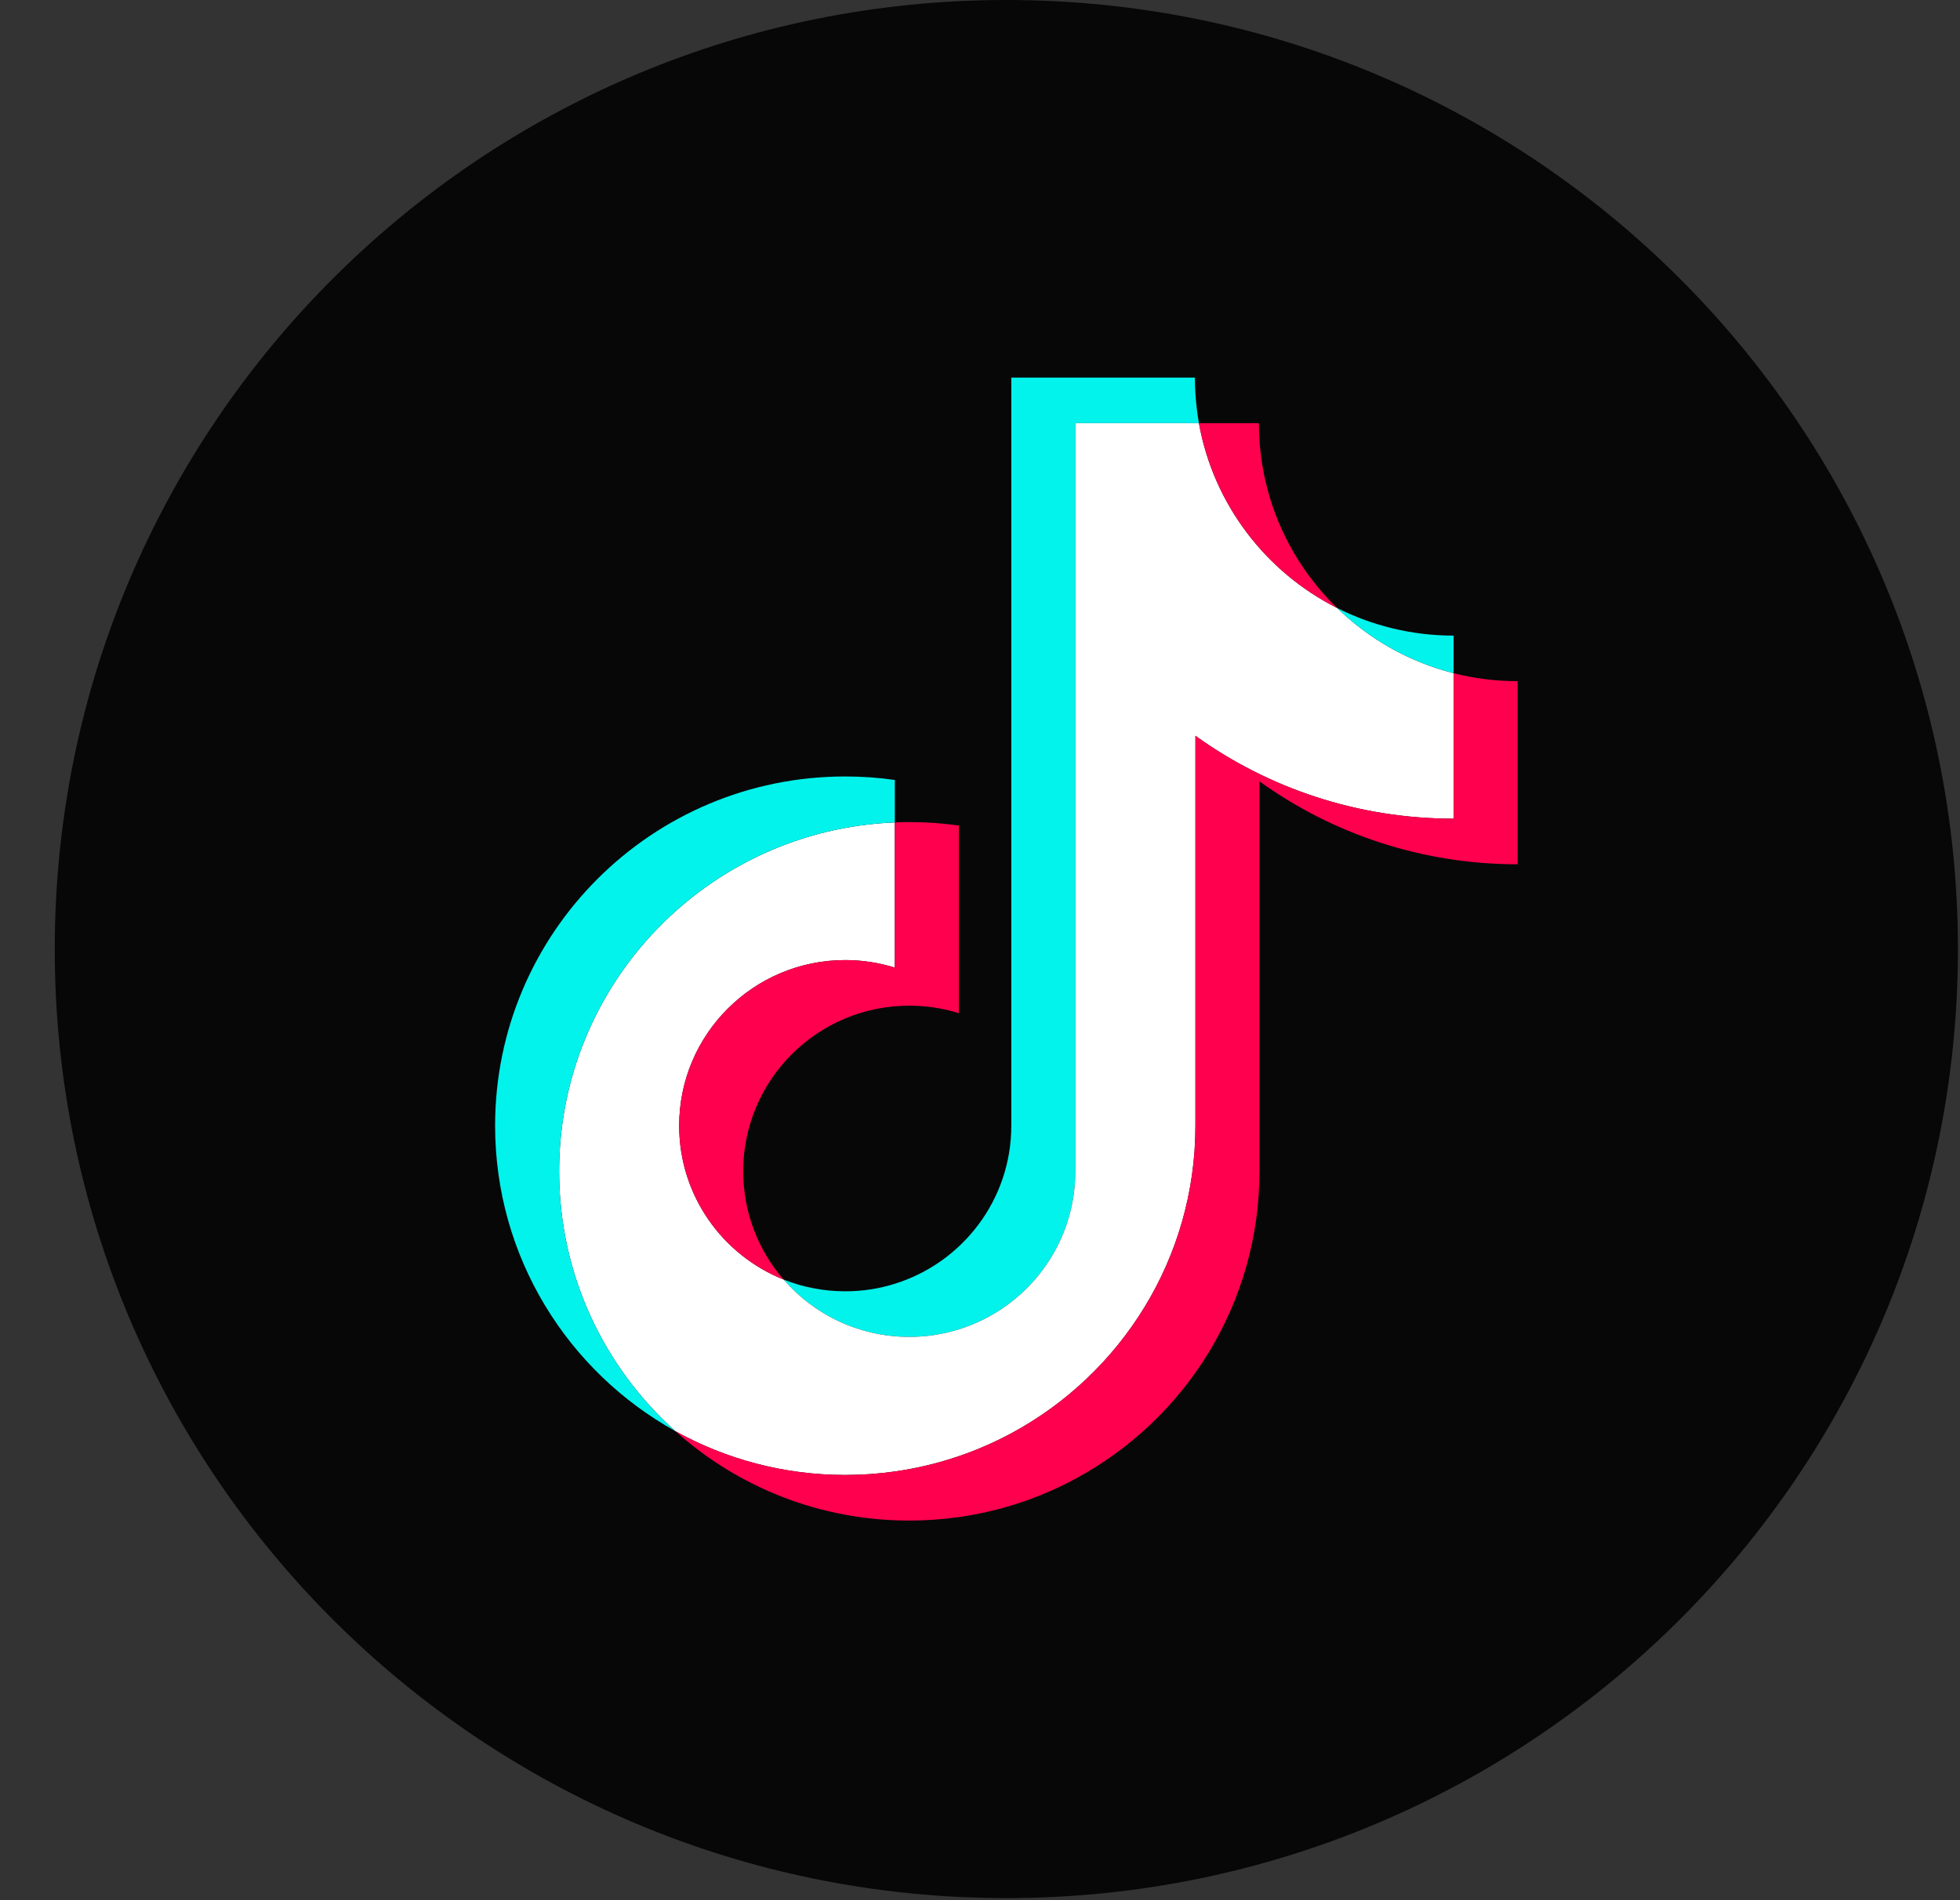
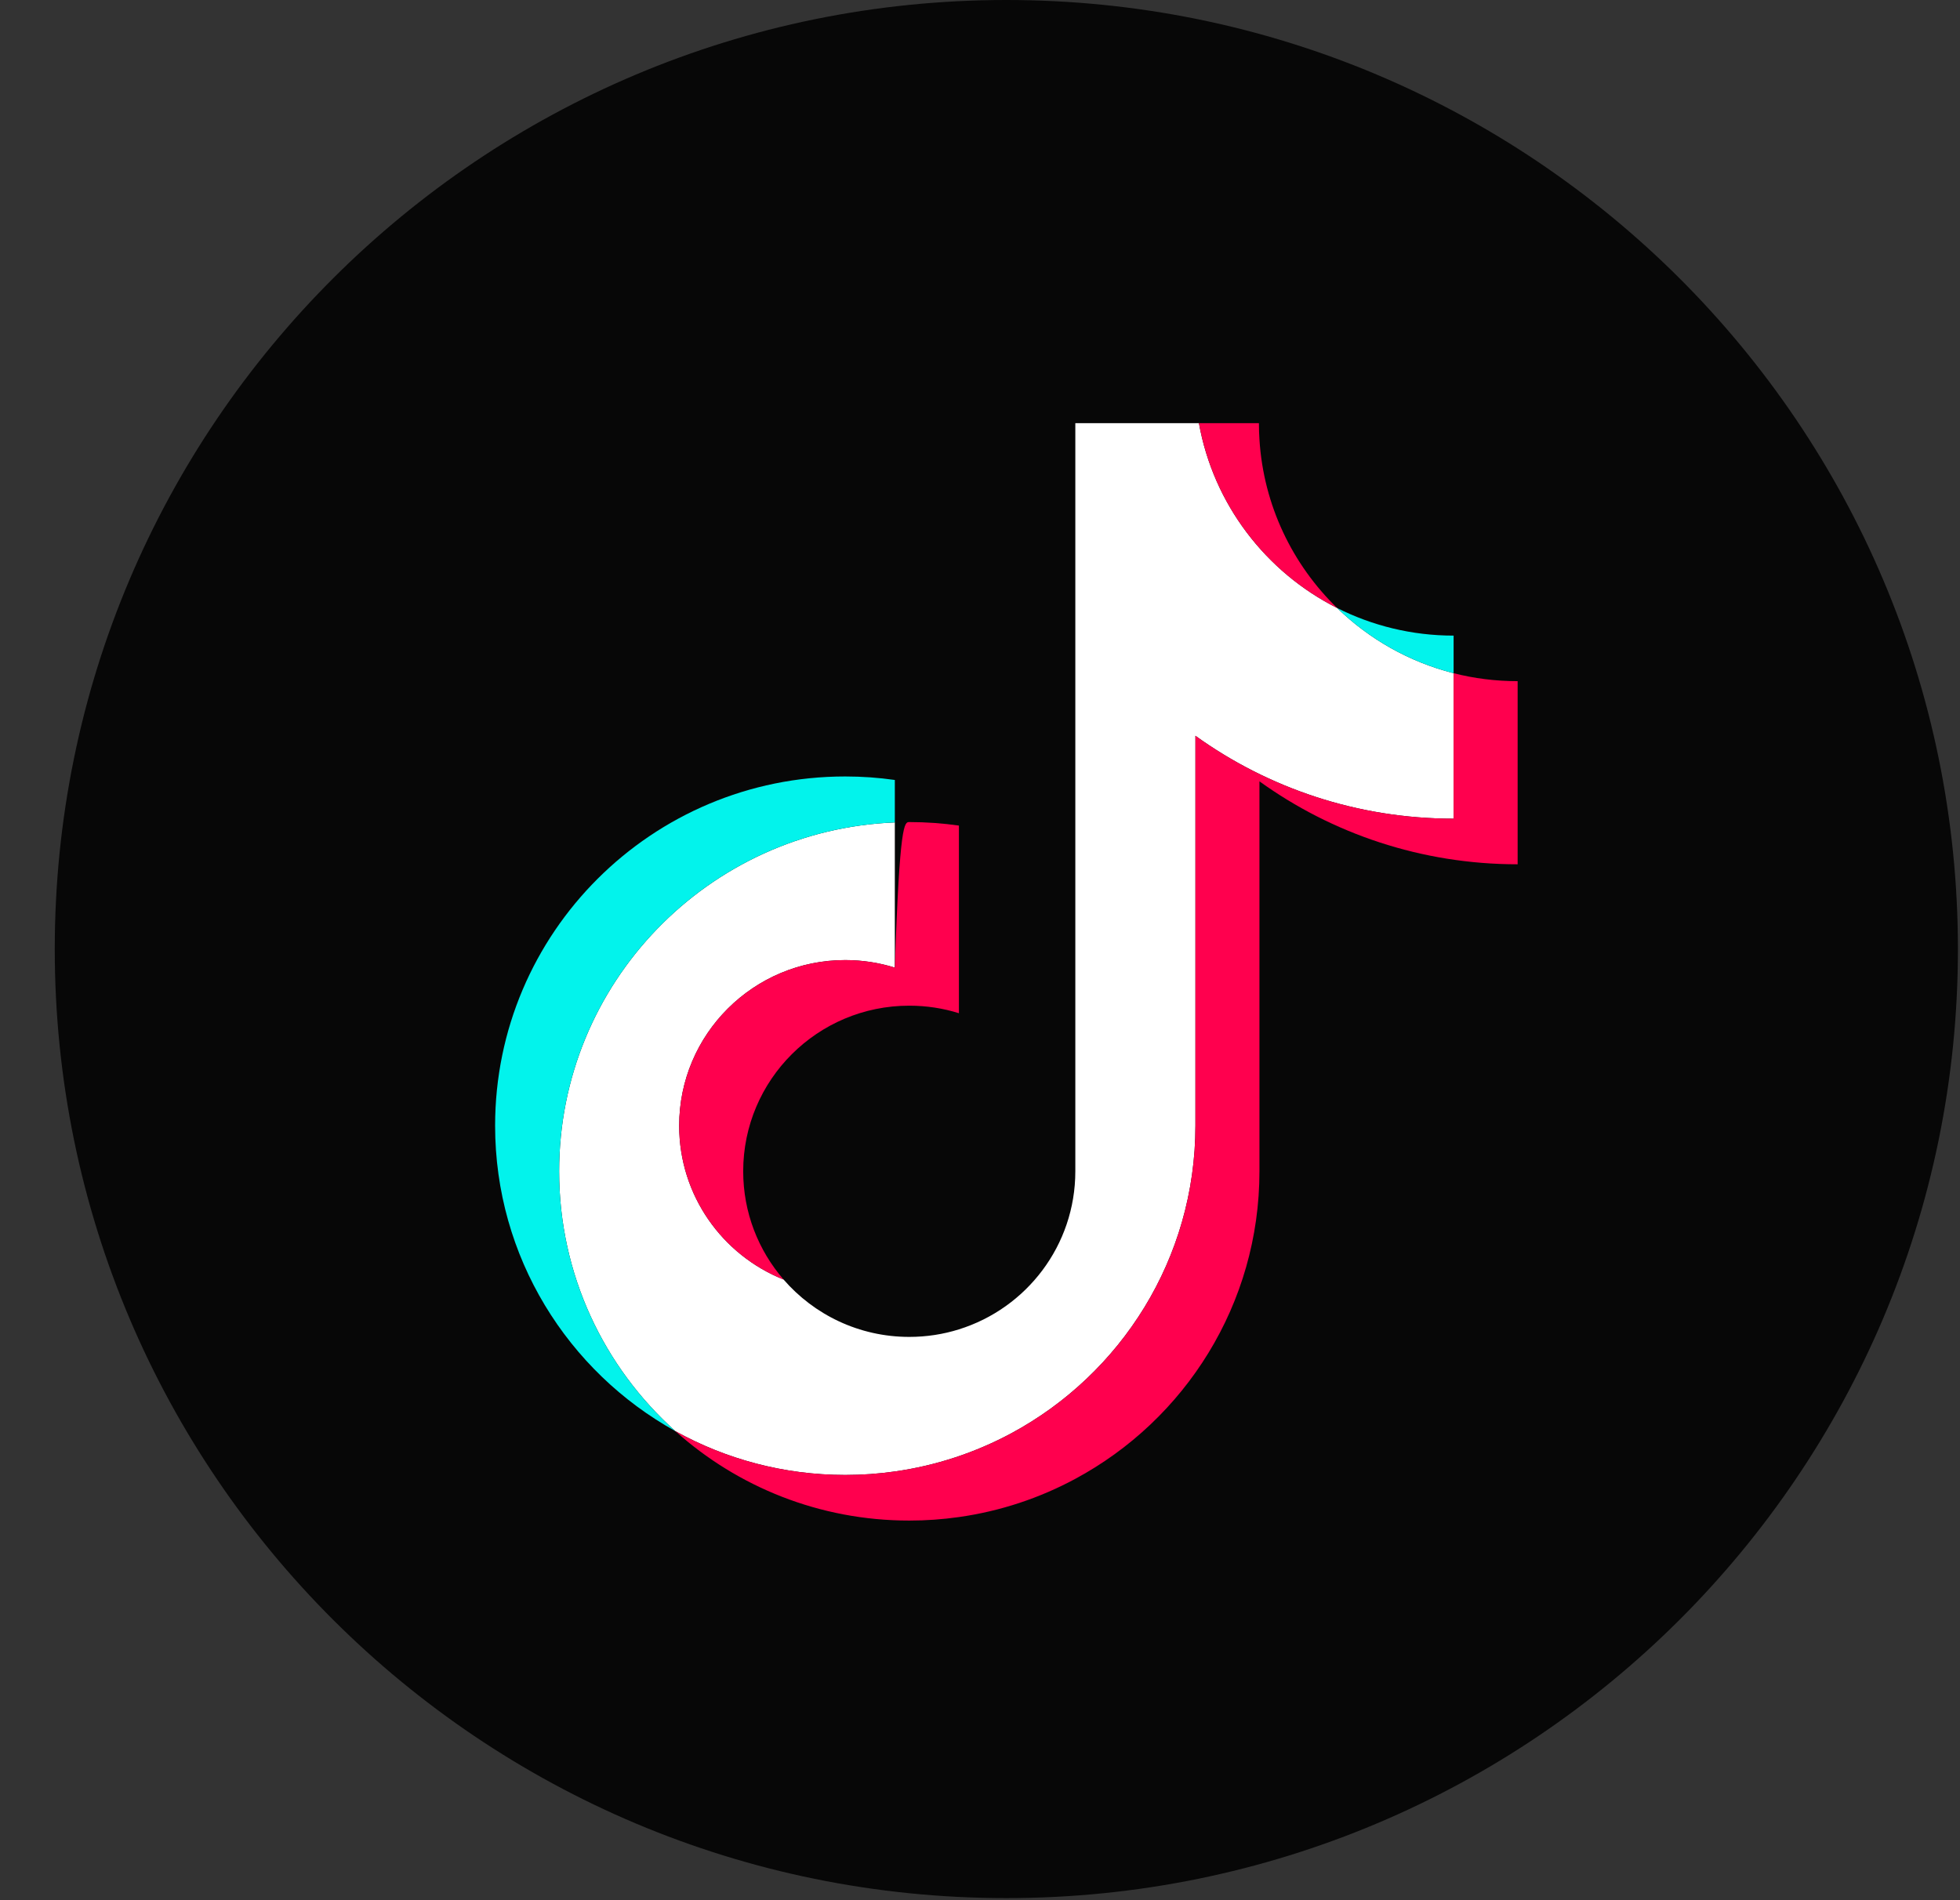
<svg xmlns="http://www.w3.org/2000/svg" width="33px" height="32px" viewBox="0 0 33 32" version="1.1">
  <rect x="0" y="0" width="33" height="32" fill="#333333" stroke="none" />
  <title>Group 3</title>
  <desc>Created with Sketch.</desc>
  <g id="Page-1" stroke="none" stroke-width="1" fill="none" fill-rule="evenodd">
    <g id="00-Startseite" transform="translate(-236, -5246)">
      <g id="Group-19" transform="translate(79, 5246)">
        <g id="Group-3" transform="translate(157.922, 0)">
          <g id="Group">
            <path d="M32.043,15.983 C32.043,7.156 24.87,0 16.021,0 C7.173,0 -3.11695515e-15,7.156 -3.11695515e-15,15.983 C-3.11695515e-15,24.809 7.173,31.965 16.021,31.965 C24.87,31.965 32.043,24.809 32.043,15.983" id="Fill-5" fill="#070707" />
-             <path d="M19.205,6.633 C19.216,6.801 19.235,6.965 19.264,7.126 L17.183,7.126 L17.183,19.725 C17.183,20.975 16.359,22.033 15.223,22.387 C14.959,22.47 14.678,22.514 14.387,22.514 C13.542,22.514 12.784,22.14 12.271,21.548 C12.592,21.676 12.942,21.746 13.309,21.746 C13.6,21.746 13.881,21.702 14.144,21.619 C15.281,21.265 16.105,20.207 16.105,18.957 L16.105,6.359 L19.196,6.359 C19.196,6.451 19.199,6.543 19.205,6.633" id="Fill-7" fill="#02F3EC" />
            <path d="M23.552,11.337 L23.552,13.787 C21.929,13.787 20.428,13.27 19.205,12.391 L19.205,18.957 C19.205,21.196 17.951,23.143 16.105,24.137 C15.506,24.459 14.845,24.681 14.144,24.78 C13.871,24.819 13.593,24.839 13.309,24.839 C12.271,24.839 11.296,24.571 10.449,24.101 C9.247,23.024 8.492,21.463 8.492,19.725 C8.492,16.558 11.001,13.975 14.144,13.85 L14.144,16.295 C13.881,16.213 13.6,16.168 13.309,16.168 C11.765,16.168 10.513,17.417 10.513,18.957 C10.513,20.132 11.241,21.137 12.271,21.548 C12.784,22.14 13.542,22.514 14.387,22.514 C14.678,22.514 14.959,22.47 15.223,22.387 C16.359,22.033 17.183,20.975 17.183,19.725 L17.183,7.126 L19.264,7.126 C19.508,8.49 20.39,9.634 21.591,10.239 C22.128,10.761 22.801,11.146 23.552,11.337" id="Fill-9" fill="#FFFFFF" />
            <path d="M24.63,11.471 L24.63,14.555 C23.007,14.555 21.506,14.038 20.283,13.158 L20.283,19.725 C20.283,21.964 19.029,23.911 17.183,24.904 C16.584,25.227 15.923,25.449 15.223,25.548 C14.949,25.587 14.671,25.607 14.387,25.607 C12.873,25.607 11.493,25.037 10.449,24.101 C11.296,24.571 12.271,24.839 13.309,24.839 C13.593,24.839 13.871,24.819 14.144,24.78 C14.845,24.681 15.506,24.459 16.105,24.137 C17.951,23.143 19.205,21.196 19.205,18.957 L19.205,12.391 C20.428,13.27 21.929,13.787 23.552,13.787 L23.552,11.337 C23.896,11.425 24.258,11.471 24.63,11.471" id="Fill-12" fill="#FF004E" />
          </g>
          <path d="M10.449,24.101 C8.639,23.097 7.414,21.17 7.414,18.957 C7.414,15.709 10.053,13.076 13.309,13.076 C13.593,13.076 13.871,13.096 14.144,13.135 L14.144,13.85 C11.001,13.975 8.492,16.558 8.492,19.725 C8.492,21.463 9.247,23.024 10.449,24.101" id="Fill-6" fill="#02F3EC" />
          <path d="M23.552,10.704 L23.552,11.337 C22.801,11.146 22.128,10.761 21.591,10.239 C22.18,10.536 22.847,10.704 23.552,10.704" id="Fill-8" fill="#02F3EC" />
-           <path d="M10.513,18.957 C10.513,17.417 11.765,16.168 13.309,16.168 C13.6,16.168 13.881,16.213 14.144,16.295 L14.144,13.85 C14.225,13.846 14.306,13.844 14.387,13.844 C14.671,13.844 14.949,13.864 15.223,13.903 L15.223,17.063 C14.959,16.98 14.678,16.936 14.387,16.936 C12.843,16.936 11.591,18.185 11.591,19.725 C11.591,20.422 11.848,21.059 12.271,21.548 C11.241,21.137 10.513,20.132 10.513,18.957" id="Fill-10" fill="#FF004E" />
+           <path d="M10.513,18.957 C10.513,17.417 11.765,16.168 13.309,16.168 C13.6,16.168 13.881,16.213 14.144,16.295 C14.225,13.846 14.306,13.844 14.387,13.844 C14.671,13.844 14.949,13.864 15.223,13.903 L15.223,17.063 C14.959,16.98 14.678,16.936 14.387,16.936 C12.843,16.936 11.591,18.185 11.591,19.725 C11.591,20.422 11.848,21.059 12.271,21.548 C11.241,21.137 10.513,20.132 10.513,18.957" id="Fill-10" fill="#FF004E" />
          <path d="M19.264,7.126 L20.274,7.126 C20.274,7.219 20.277,7.31 20.283,7.401 C20.352,8.512 20.84,9.509 21.591,10.239 C20.39,9.634 19.508,8.49 19.264,7.126" id="Fill-11" fill="#FF004E" />
        </g>
      </g>
    </g>
  </g>
</svg>